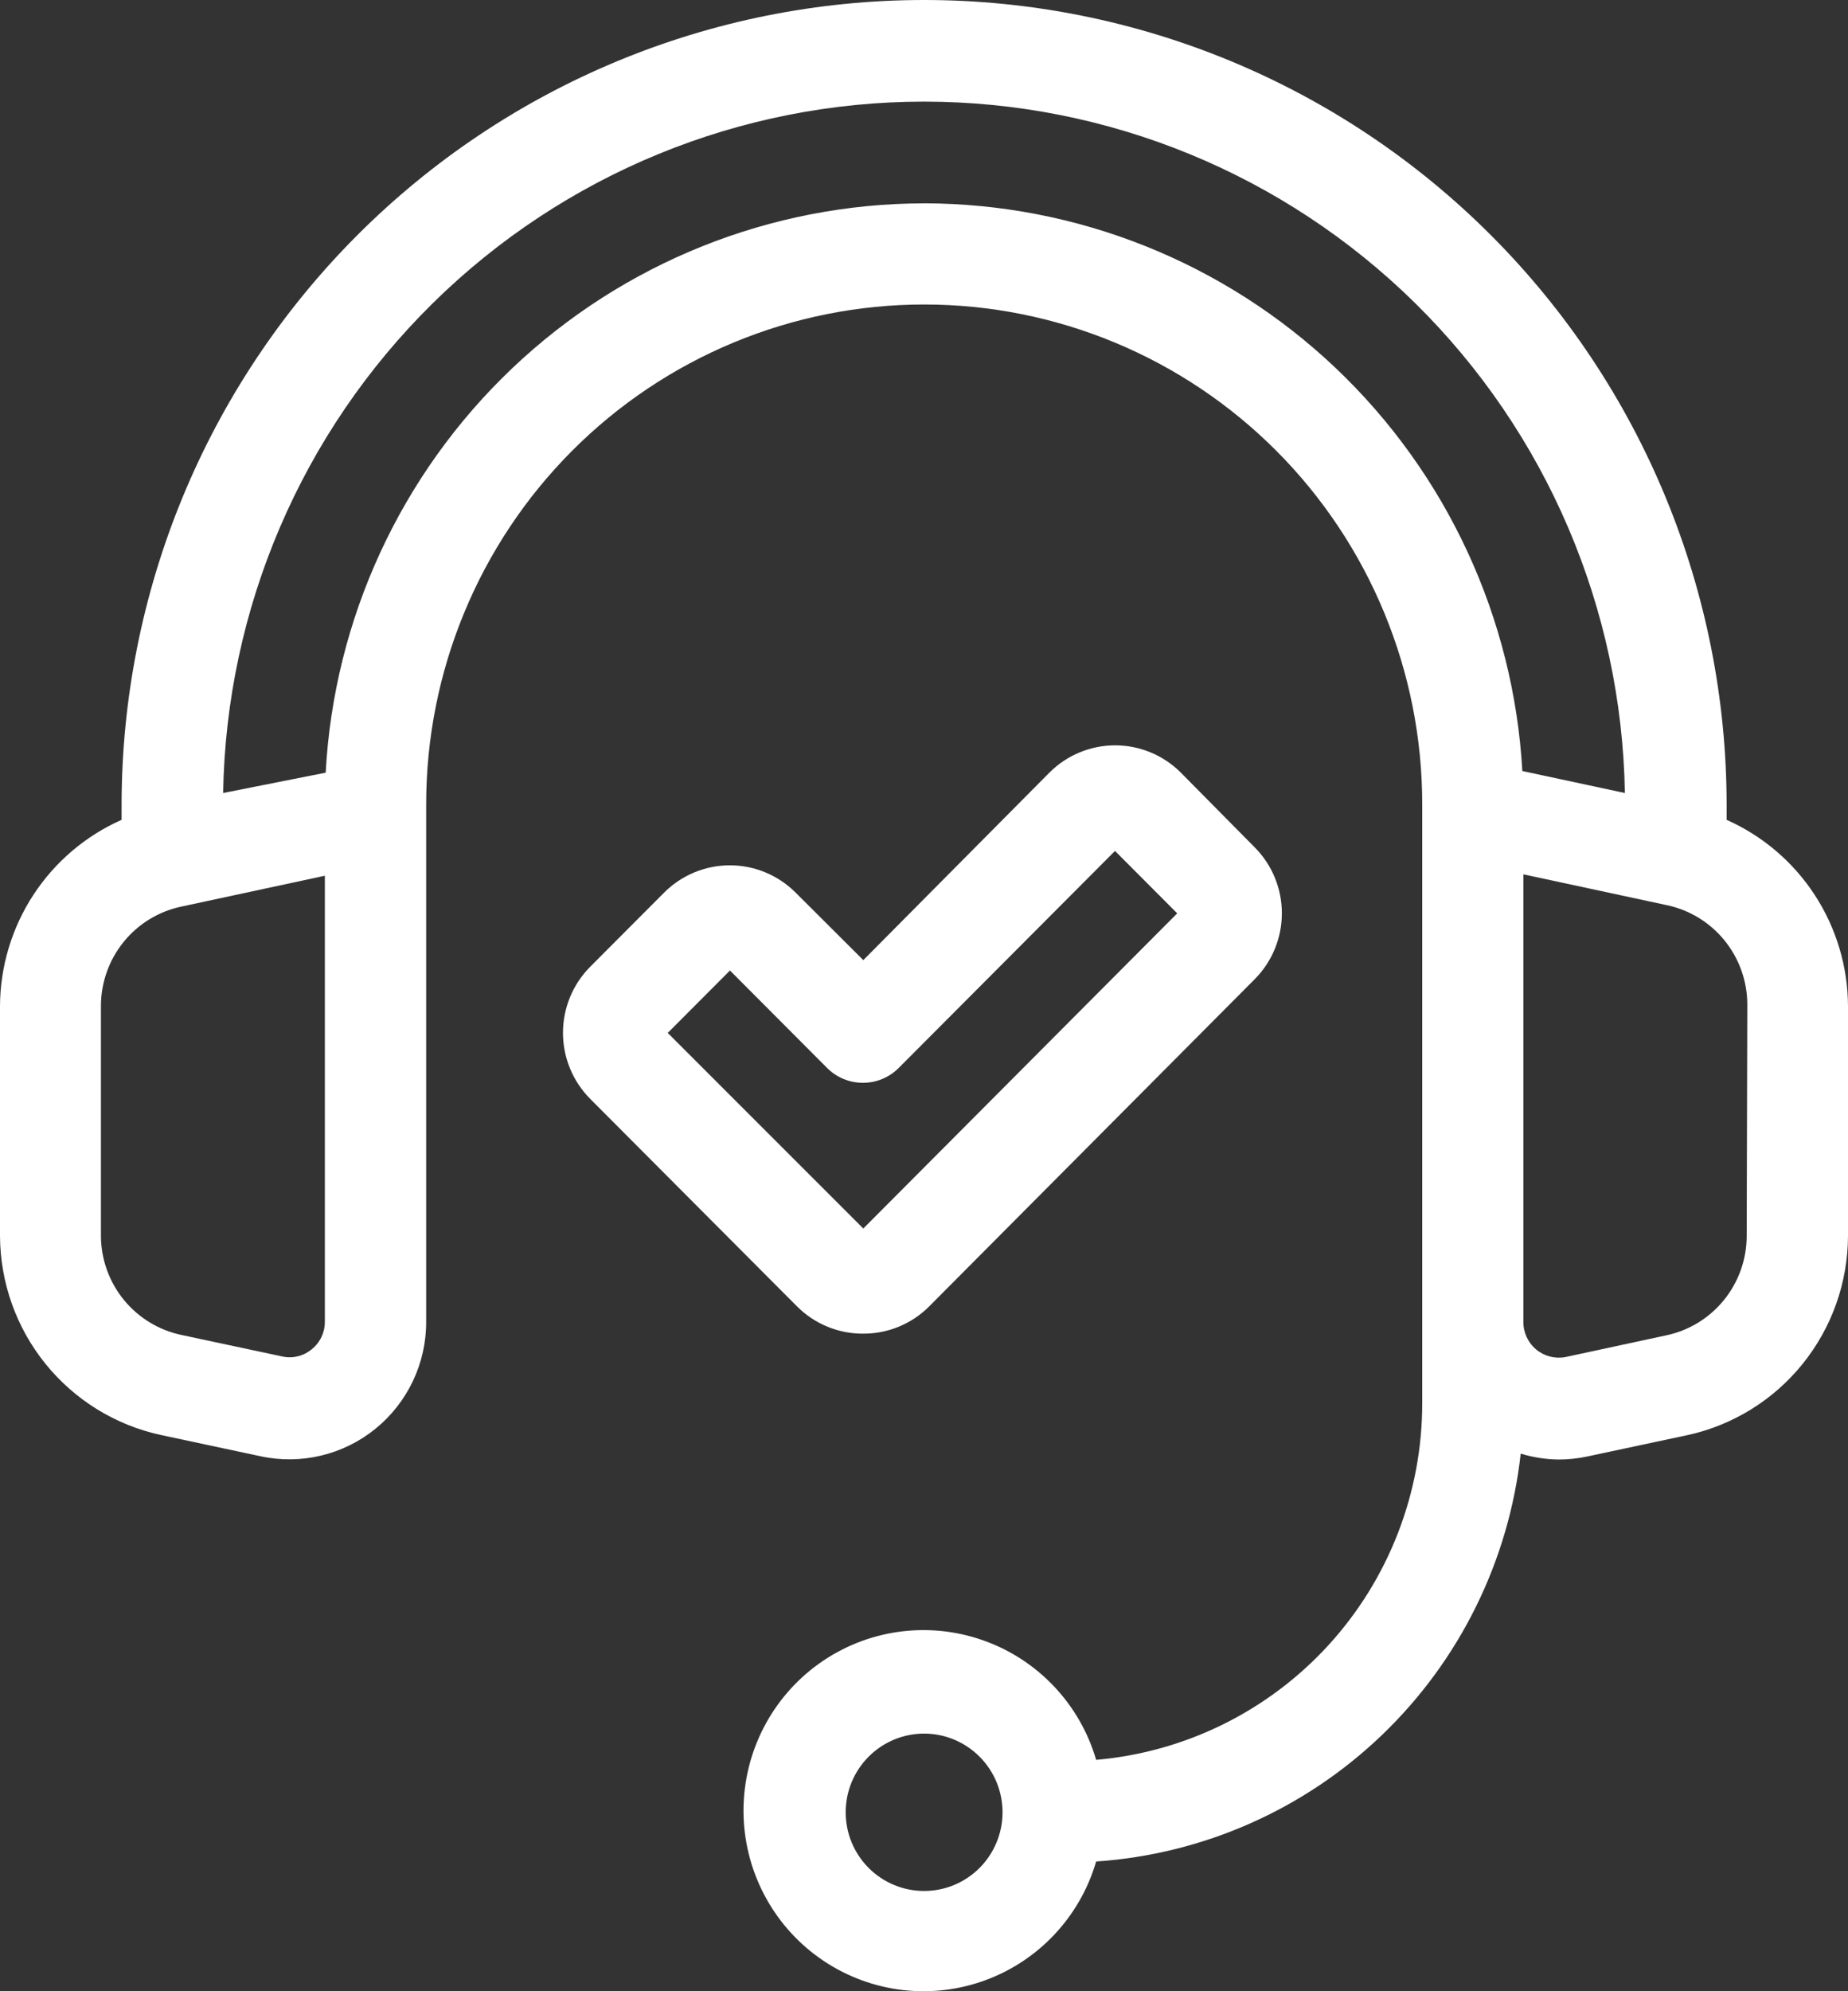
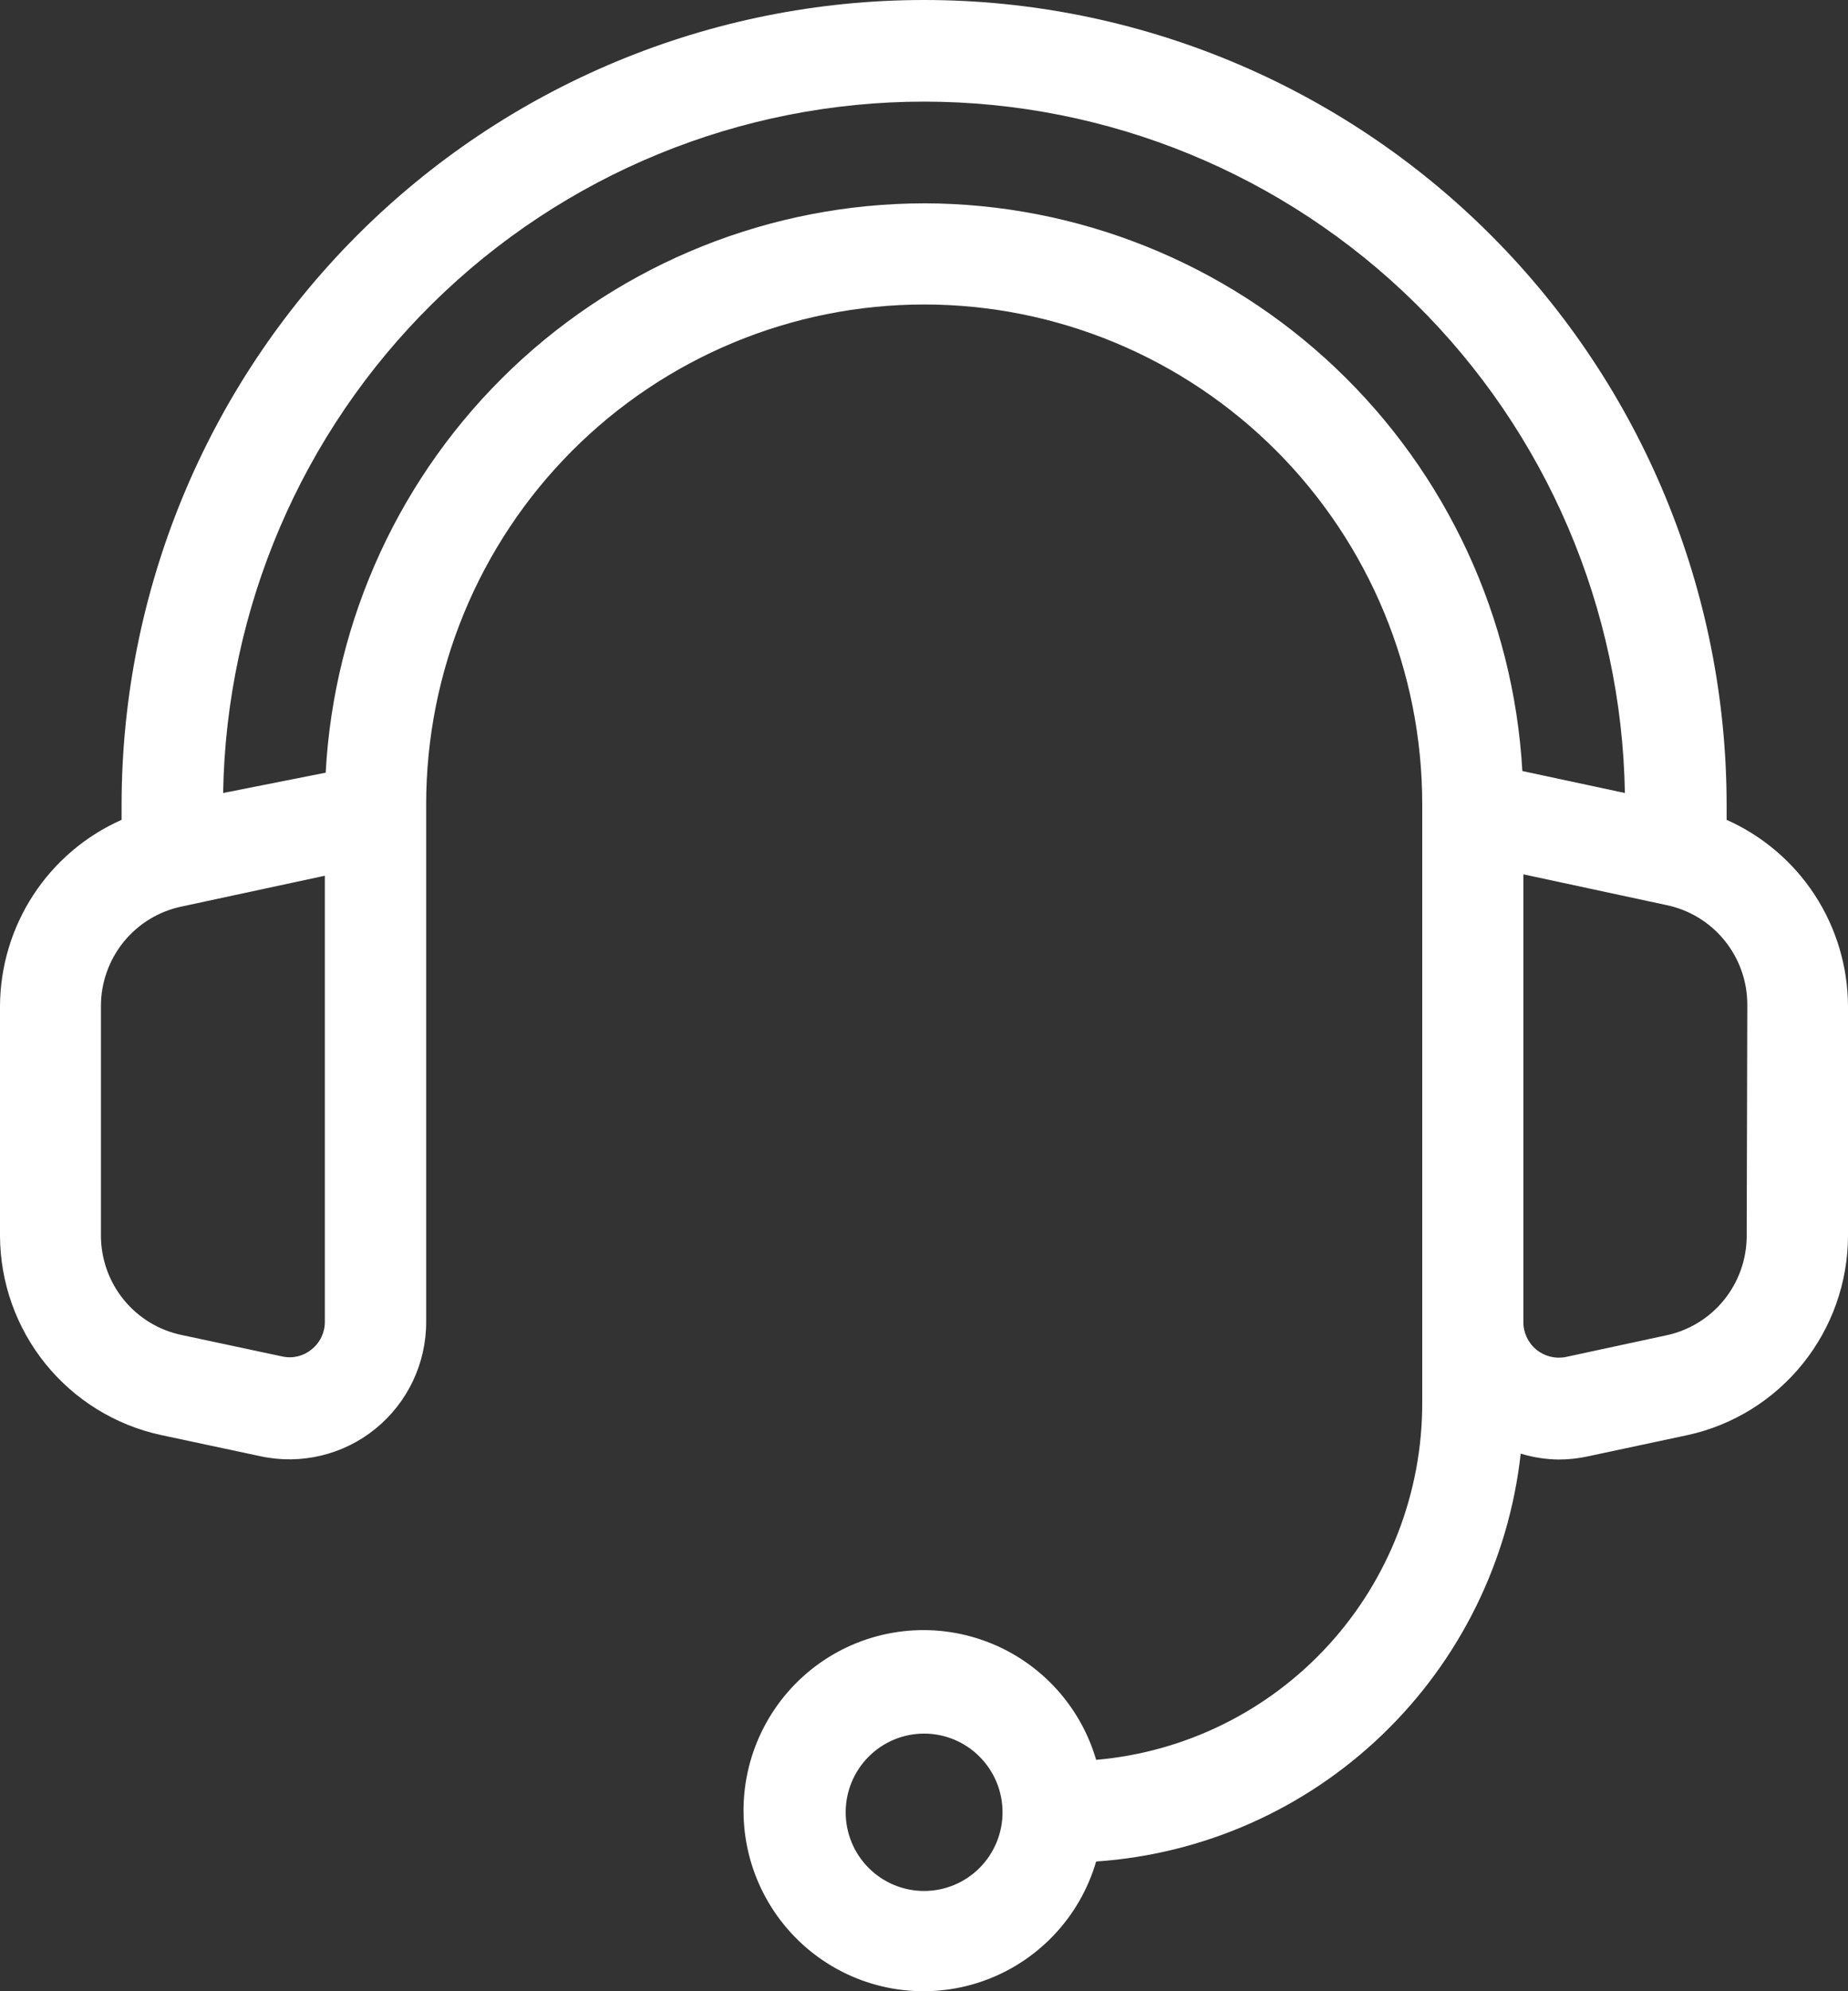
<svg xmlns="http://www.w3.org/2000/svg" width="78" height="84" viewBox="0 0 78 84" fill="none">
  <rect x="0" y="0" width="78" height="84" fill="#333333" stroke="none" />
  <path d="M72.877 34.585V33.967C72.877 24.959 69.308 16.319 62.956 9.949C56.604 3.578 47.989 0 39.005 0C30.02 0 21.405 3.579 15.053 9.949C8.701 16.319 5.132 24.958 5.132 33.967V34.585C3.612 35.258 2.319 36.359 1.408 37.752C0.497 39.147 0.008 40.775 0 42.442V52.135C0.008 54.099 0.683 56.001 1.915 57.528C3.147 59.054 4.861 60.114 6.774 60.532L11 61.433C12.709 61.801 14.492 61.374 15.849 60.271C17.207 59.167 17.994 57.507 17.988 55.754V33.924C17.988 28.334 20.203 22.972 24.145 19.019C28.087 15.066 33.434 12.845 39.008 12.845C44.584 12.845 49.93 15.066 53.873 19.019C57.815 22.972 60.029 28.333 60.029 33.924V59.185C60.032 62.967 58.62 66.613 56.072 69.4C53.523 72.187 50.024 73.914 46.266 74.239C45.575 71.874 43.785 69.992 41.463 69.186C39.141 68.379 36.574 68.749 34.572 70.178C32.571 71.607 31.382 73.919 31.382 76.383C31.382 78.847 32.571 81.159 34.572 82.588C36.574 84.017 39.141 84.387 41.463 83.581C43.785 82.775 45.575 80.892 46.266 78.528C50.791 78.22 55.063 76.329 58.338 73.184C61.614 70.039 63.683 65.841 64.186 61.321C64.705 61.48 65.243 61.563 65.785 61.57C66.194 61.57 66.601 61.527 67 61.441L71.226 60.54L71.226 60.541C73.139 60.123 74.853 59.063 76.085 57.536C77.317 56.009 77.993 54.107 78 52.143V42.442C77.993 40.776 77.505 39.148 76.596 37.754C75.687 36.36 74.395 35.26 72.876 34.585L72.877 34.585ZM39.005 79.771C38.127 79.771 37.285 79.421 36.664 78.799C36.043 78.176 35.694 77.332 35.694 76.452C35.694 75.571 36.043 74.727 36.664 74.105C37.285 73.482 38.127 73.132 39.005 73.132C39.883 73.132 40.724 73.482 41.345 74.105C41.966 74.727 42.315 75.571 42.315 76.452C42.315 77.332 41.966 78.176 41.345 78.799C40.724 79.421 39.883 79.771 39.005 79.771ZM13.711 55.754C13.715 56.208 13.51 56.638 13.155 56.921C12.808 57.21 12.347 57.321 11.907 57.221L7.681 56.32V56.32C6.715 56.122 5.847 55.596 5.223 54.83C4.6 54.064 4.26 53.106 4.26 52.117V42.442C4.26 41.453 4.6 40.495 5.223 39.729C5.847 38.963 6.715 38.436 7.681 38.239L13.711 36.943L13.711 55.754ZM39.005 8.578C32.531 8.585 26.307 11.079 21.609 15.545C16.91 20.012 14.097 26.113 13.746 32.595L9.418 33.453C9.549 25.672 12.724 18.255 18.258 12.8C23.791 7.345 31.241 4.287 39 4.287C46.76 4.287 54.209 7.345 59.743 12.8C65.276 18.255 68.451 25.673 68.583 33.453L64.255 32.526H64.255C63.886 26.058 61.066 19.975 56.373 15.523C51.679 11.071 45.465 8.587 39.004 8.577L39.005 8.578ZM73.724 52.134C73.724 53.123 73.383 54.082 72.76 54.847C72.137 55.613 71.268 56.14 70.302 56.337L66.077 57.247H66.077C65.635 57.332 65.179 57.213 64.834 56.924C64.489 56.635 64.292 56.205 64.298 55.754V36.884L70.328 38.179C71.294 38.377 72.162 38.903 72.786 39.669C73.409 40.435 73.75 41.393 73.75 42.382L73.724 52.134Z" fill="white" />
-   <path d="M36.438 56.26C37.481 56.263 38.481 55.85 39.218 55.111L52.956 41.31C53.692 40.571 54.105 39.57 54.105 38.526C54.105 37.482 53.692 36.481 52.956 35.743L49.842 32.595C49.106 31.857 48.107 31.442 47.066 31.442C46.026 31.442 45.027 31.857 44.291 32.595L36.438 40.503L33.582 37.656C32.845 36.918 31.847 36.503 30.806 36.503C29.765 36.503 28.767 36.918 28.03 37.656L24.908 40.786C24.174 41.526 23.762 42.526 23.762 43.57C23.762 44.613 24.174 45.614 24.908 46.353L33.641 55.111C34.383 55.854 35.39 56.268 36.438 56.26ZM30.81 40.941L34.907 45.049V45.049C35.309 45.453 35.853 45.679 36.421 45.679C36.989 45.679 37.534 45.453 37.935 45.049L47.062 35.897L49.688 38.53L36.438 51.825L28.184 43.574L30.81 40.941Z" fill="white" />
</svg>